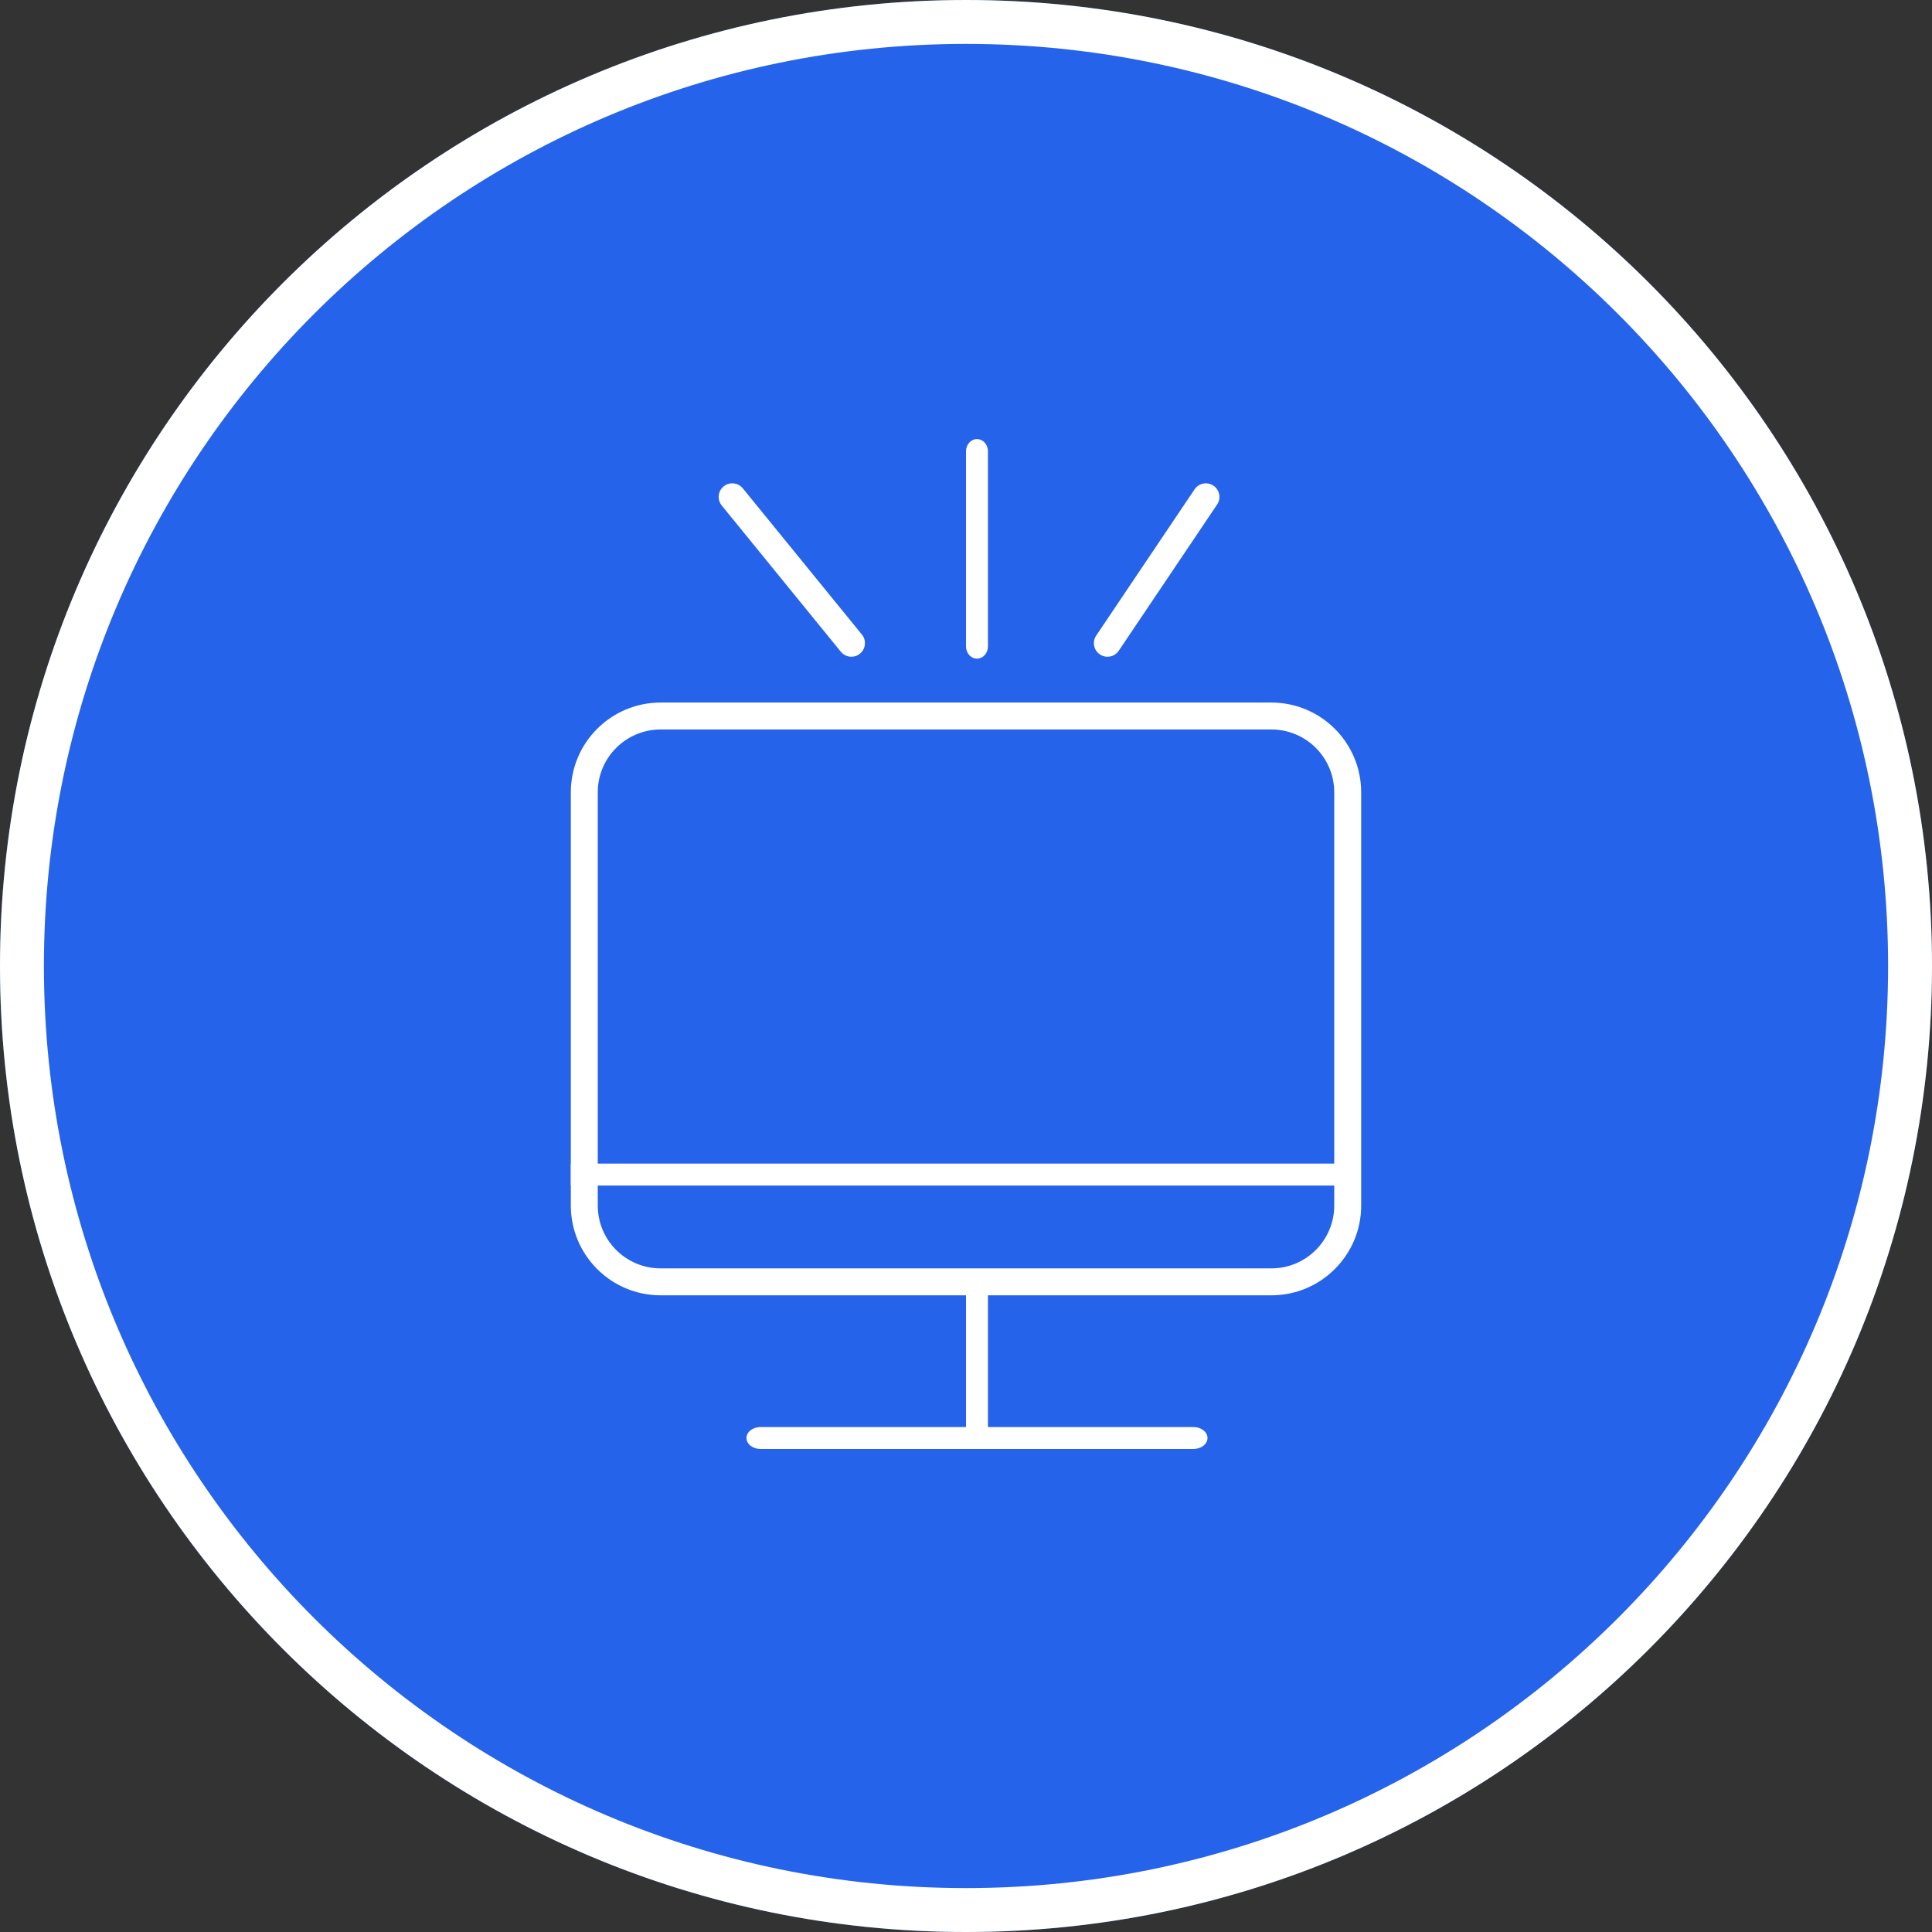
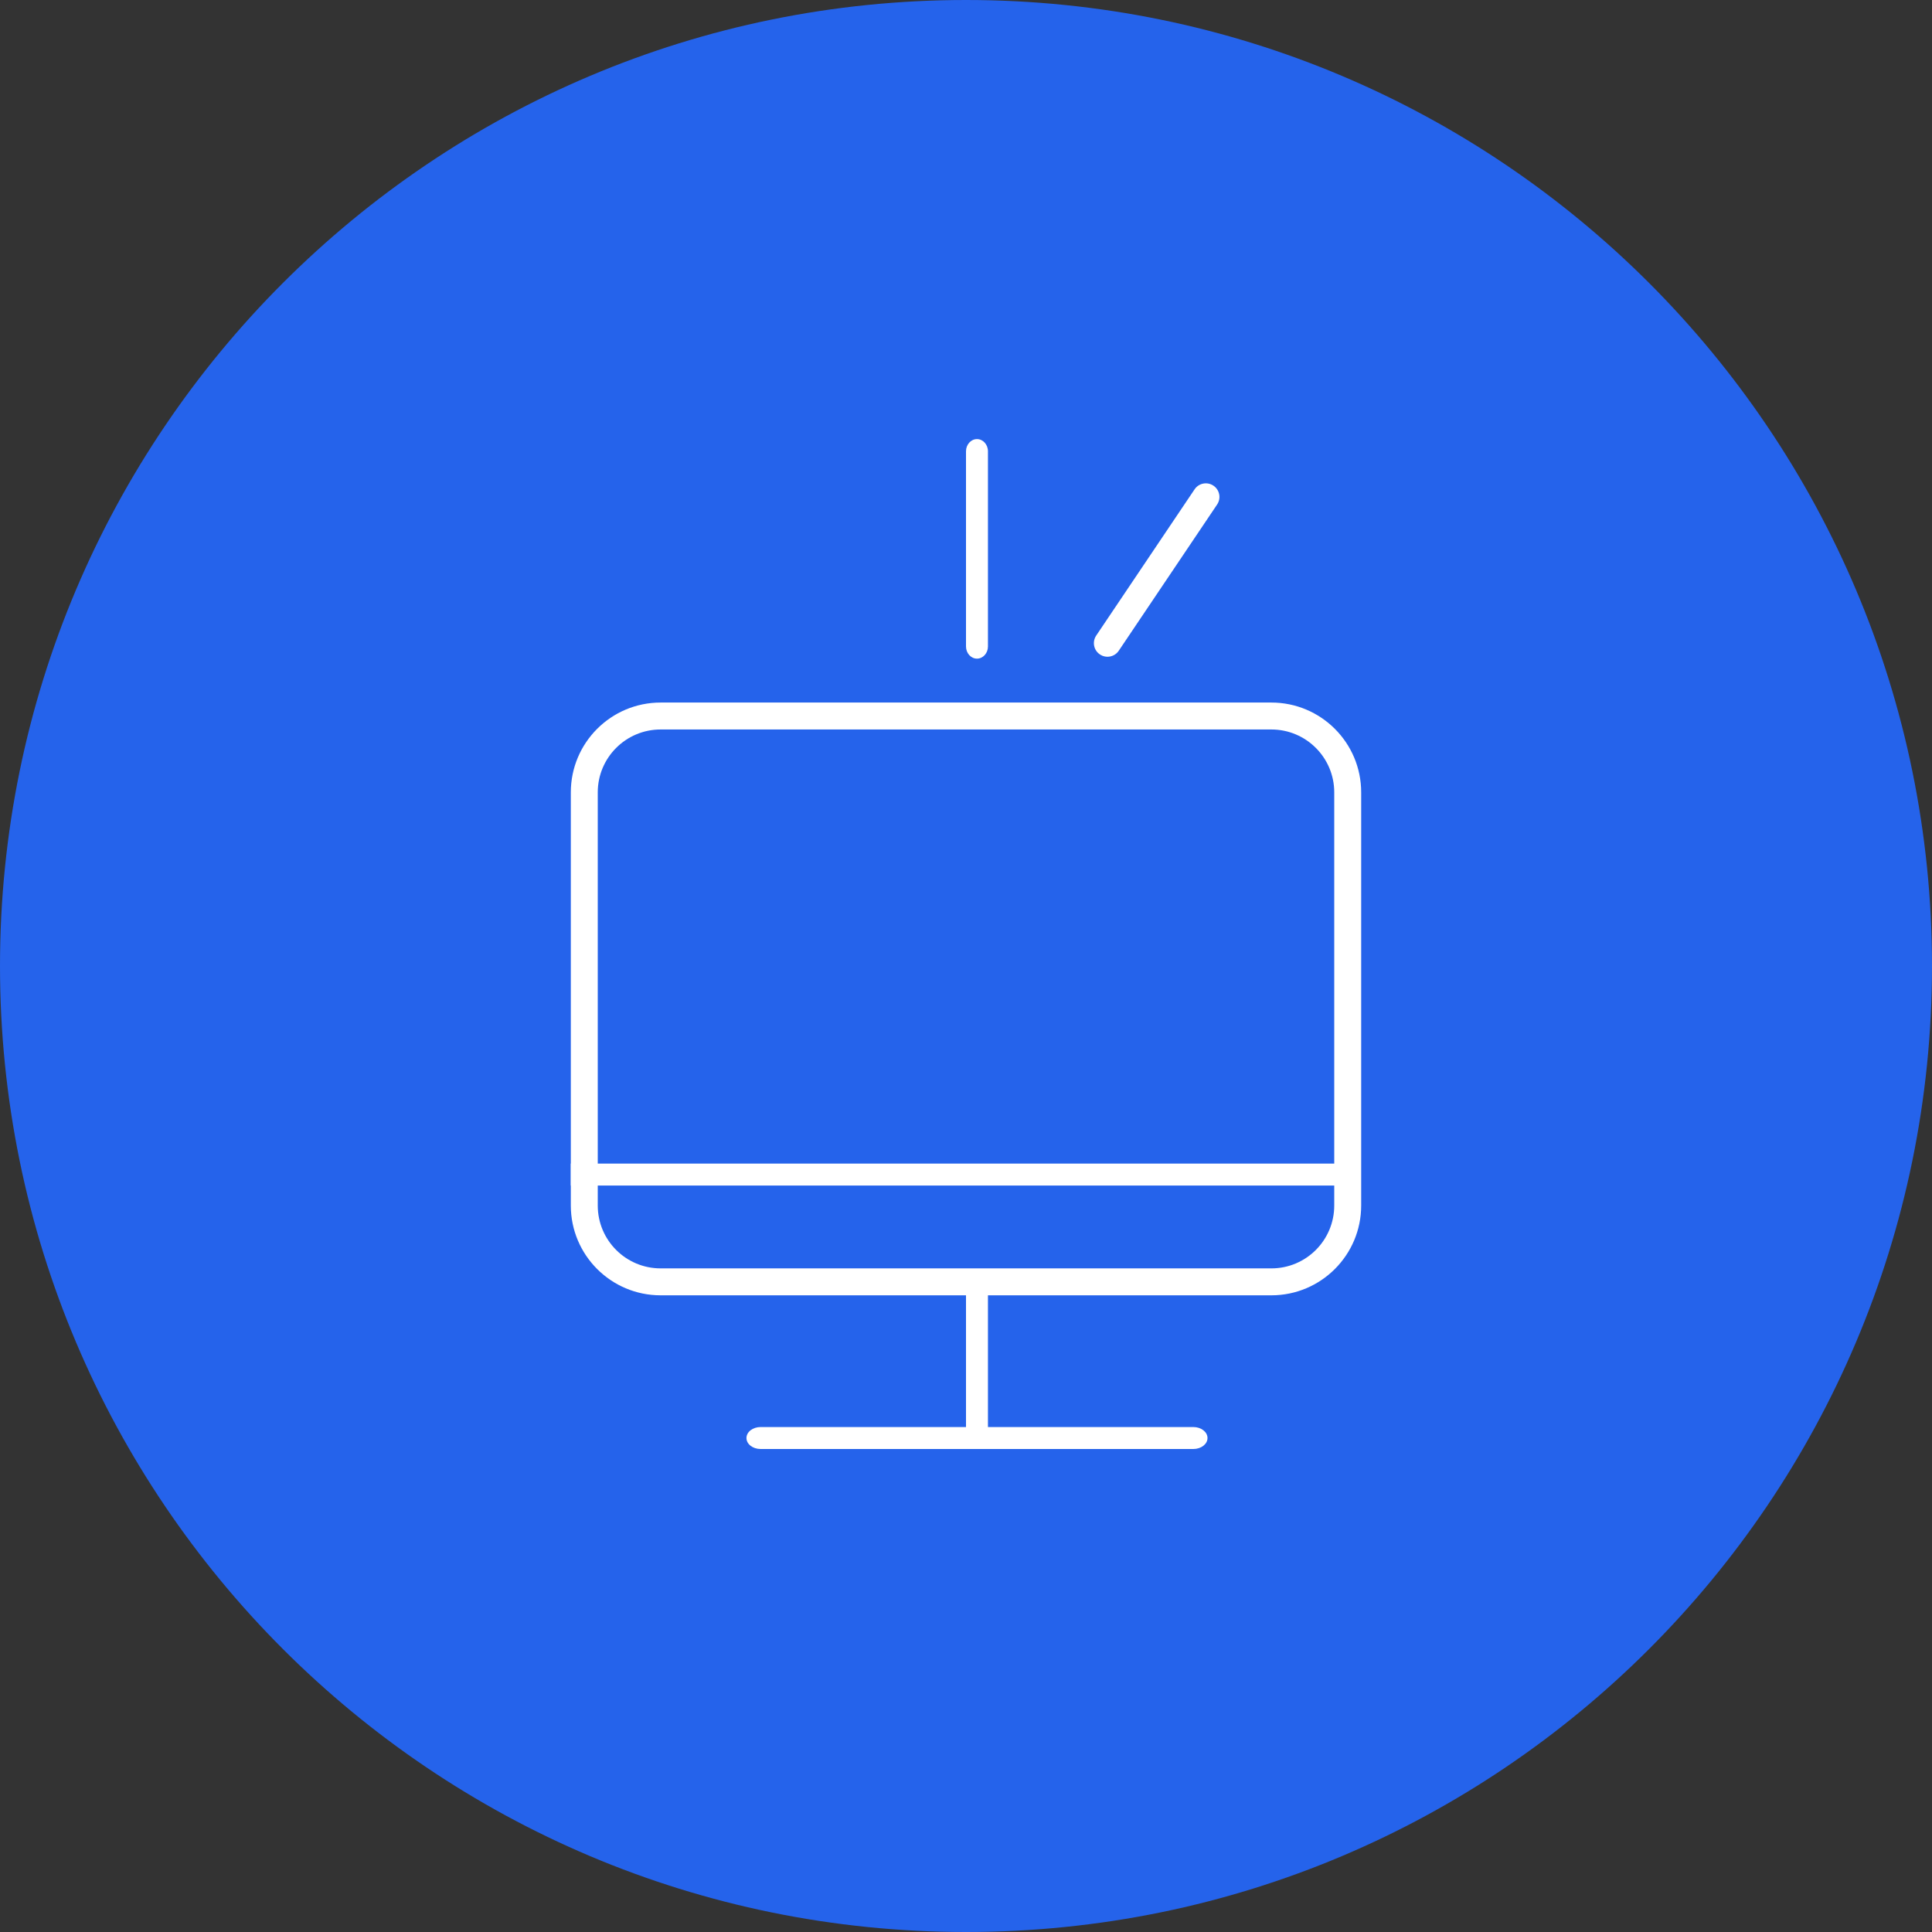
<svg xmlns="http://www.w3.org/2000/svg" width="88" height="88" viewBox="0 0 88 88" fill="none">
  <rect x="0" y="0" width="88" height="88" fill="#333333" stroke="none" />
  <path d="M88 44C88 68.3 68.3 88 44 88C19.7 88 0 68.3 0 44C0 19.7 19.7 0 44 0C68.3 0 88 19.7 88 44Z" fill="#2563EB" />
-   <path fill-rule="evenodd" clip-rule="evenodd" d="M44 86C67.196 86 86 67.196 86 44C86 20.804 67.196 2 44 2C20.804 2 2 20.804 2 44C2 67.196 20.804 86 44 86ZM44 88C68.3 88 88 68.3 88 44C88 19.7 68.3 0 44 0C19.7 0 0 19.7 0 44C0 68.3 19.7 88 44 88Z" fill="white" />
  <path fill-rule="evenodd" clip-rule="evenodd" d="M57.909 33.227H30.091C28.509 33.227 27.227 34.509 27.227 36.091V54.909C27.227 56.491 28.509 57.773 30.091 57.773H57.909C59.491 57.773 60.773 56.491 60.773 54.909V36.091C60.773 34.509 59.491 33.227 57.909 33.227ZM30.091 32C27.832 32 26 33.832 26 36.091V54.909C26 57.168 27.832 59 30.091 59H57.909C60.168 59 62 57.168 62 54.909V36.091C62 33.832 60.168 32 57.909 32H30.091Z" fill="white" />
  <path fill-rule="evenodd" clip-rule="evenodd" d="M61 54H26V53H61V54Z" fill="white" />
  <path fill-rule="evenodd" clip-rule="evenodd" d="M44 66L44 58L45 58L45 66L44 66Z" fill="white" />
  <path fill-rule="evenodd" clip-rule="evenodd" d="M55 65.5C55 65.776 54.712 66 54.357 66H34.643C34.288 66 34 65.776 34 65.5C34 65.224 34.288 65 34.643 65H54.357C54.712 65 55 65.224 55 65.5Z" fill="white" />
  <path fill-rule="evenodd" clip-rule="evenodd" d="M44.5 30C44.224 30 44 29.751 44 29.444L44 20.556C44 20.249 44.224 20 44.5 20C44.776 20 45 20.249 45 20.556L45 29.444C45 29.751 44.776 30 44.5 30Z" fill="white" />
-   <path fill-rule="evenodd" clip-rule="evenodd" d="M39.169 29.774C38.904 29.99 38.514 29.95 38.298 29.685L32.874 23.025C32.658 22.76 32.698 22.37 32.963 22.154C33.228 21.938 33.618 21.978 33.834 22.243L39.258 28.903C39.474 29.168 39.434 29.558 39.169 29.774Z" fill="white" />
  <path fill-rule="evenodd" clip-rule="evenodd" d="M50.099 29.808C49.815 29.618 49.74 29.233 49.931 28.949L54.411 22.289C54.602 22.005 54.986 21.93 55.27 22.121C55.554 22.312 55.629 22.696 55.438 22.98L50.958 29.64C50.767 29.924 50.382 29.999 50.099 29.808Z" fill="white" />
</svg>